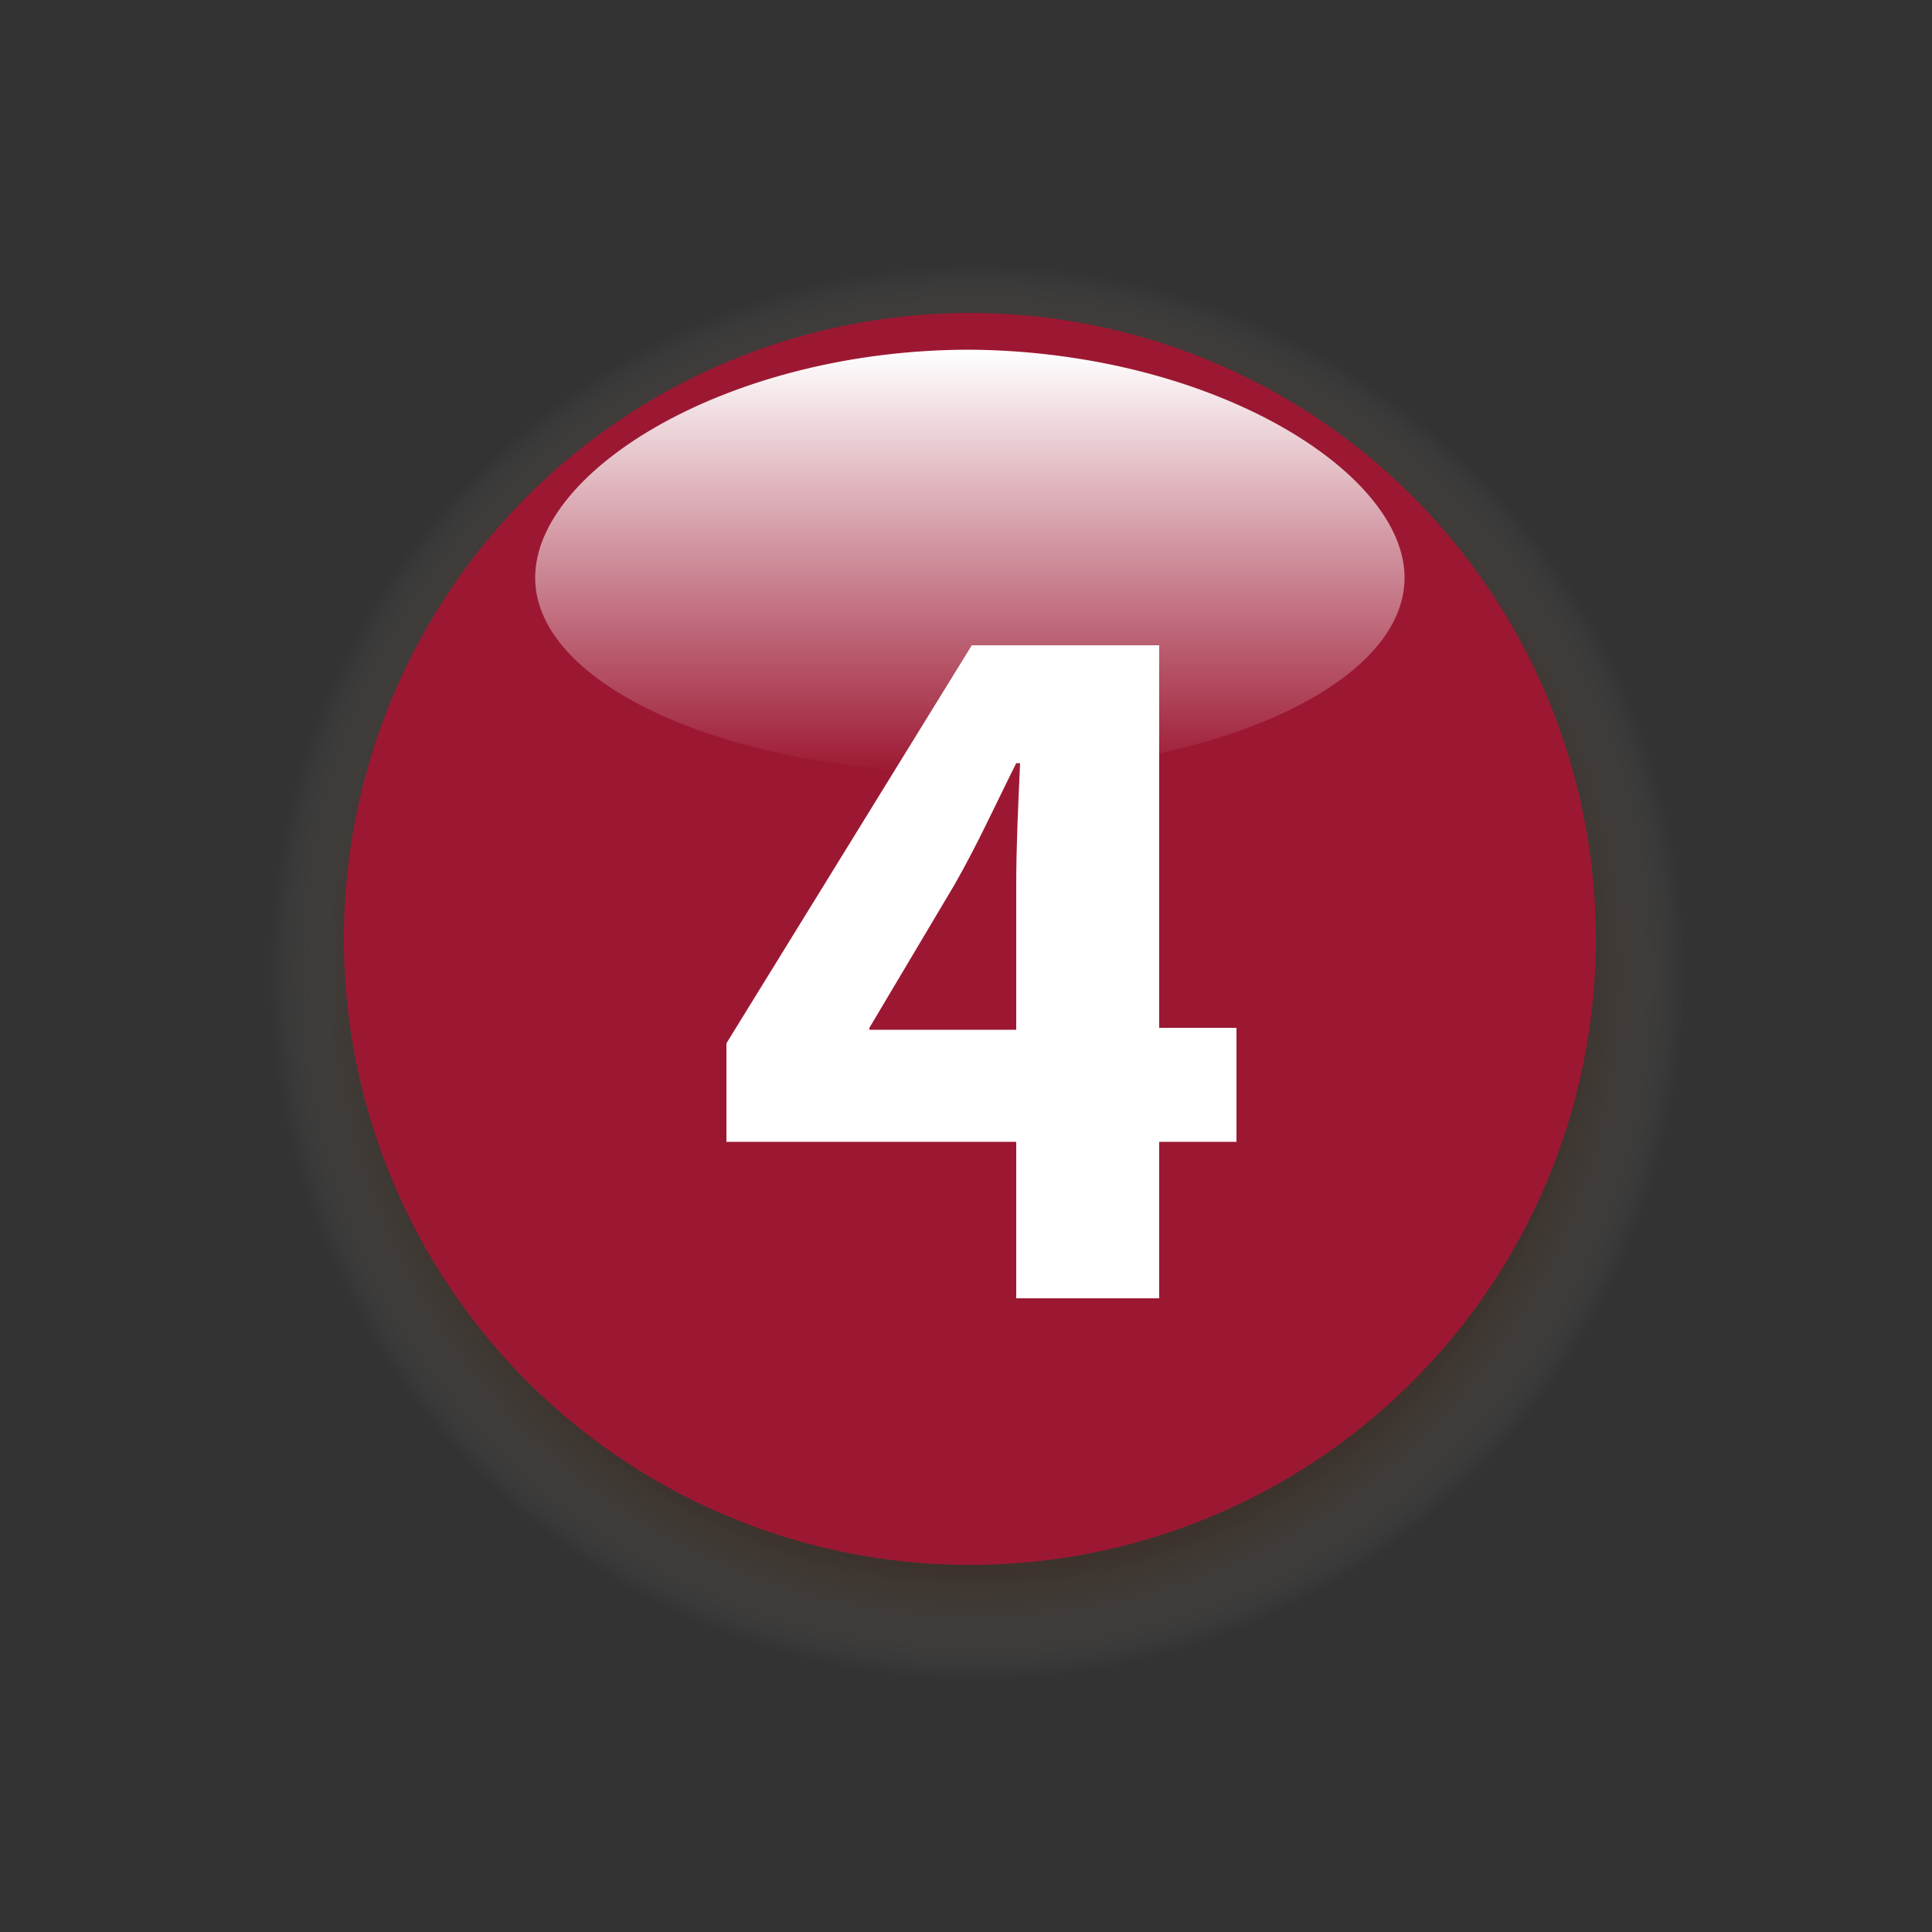
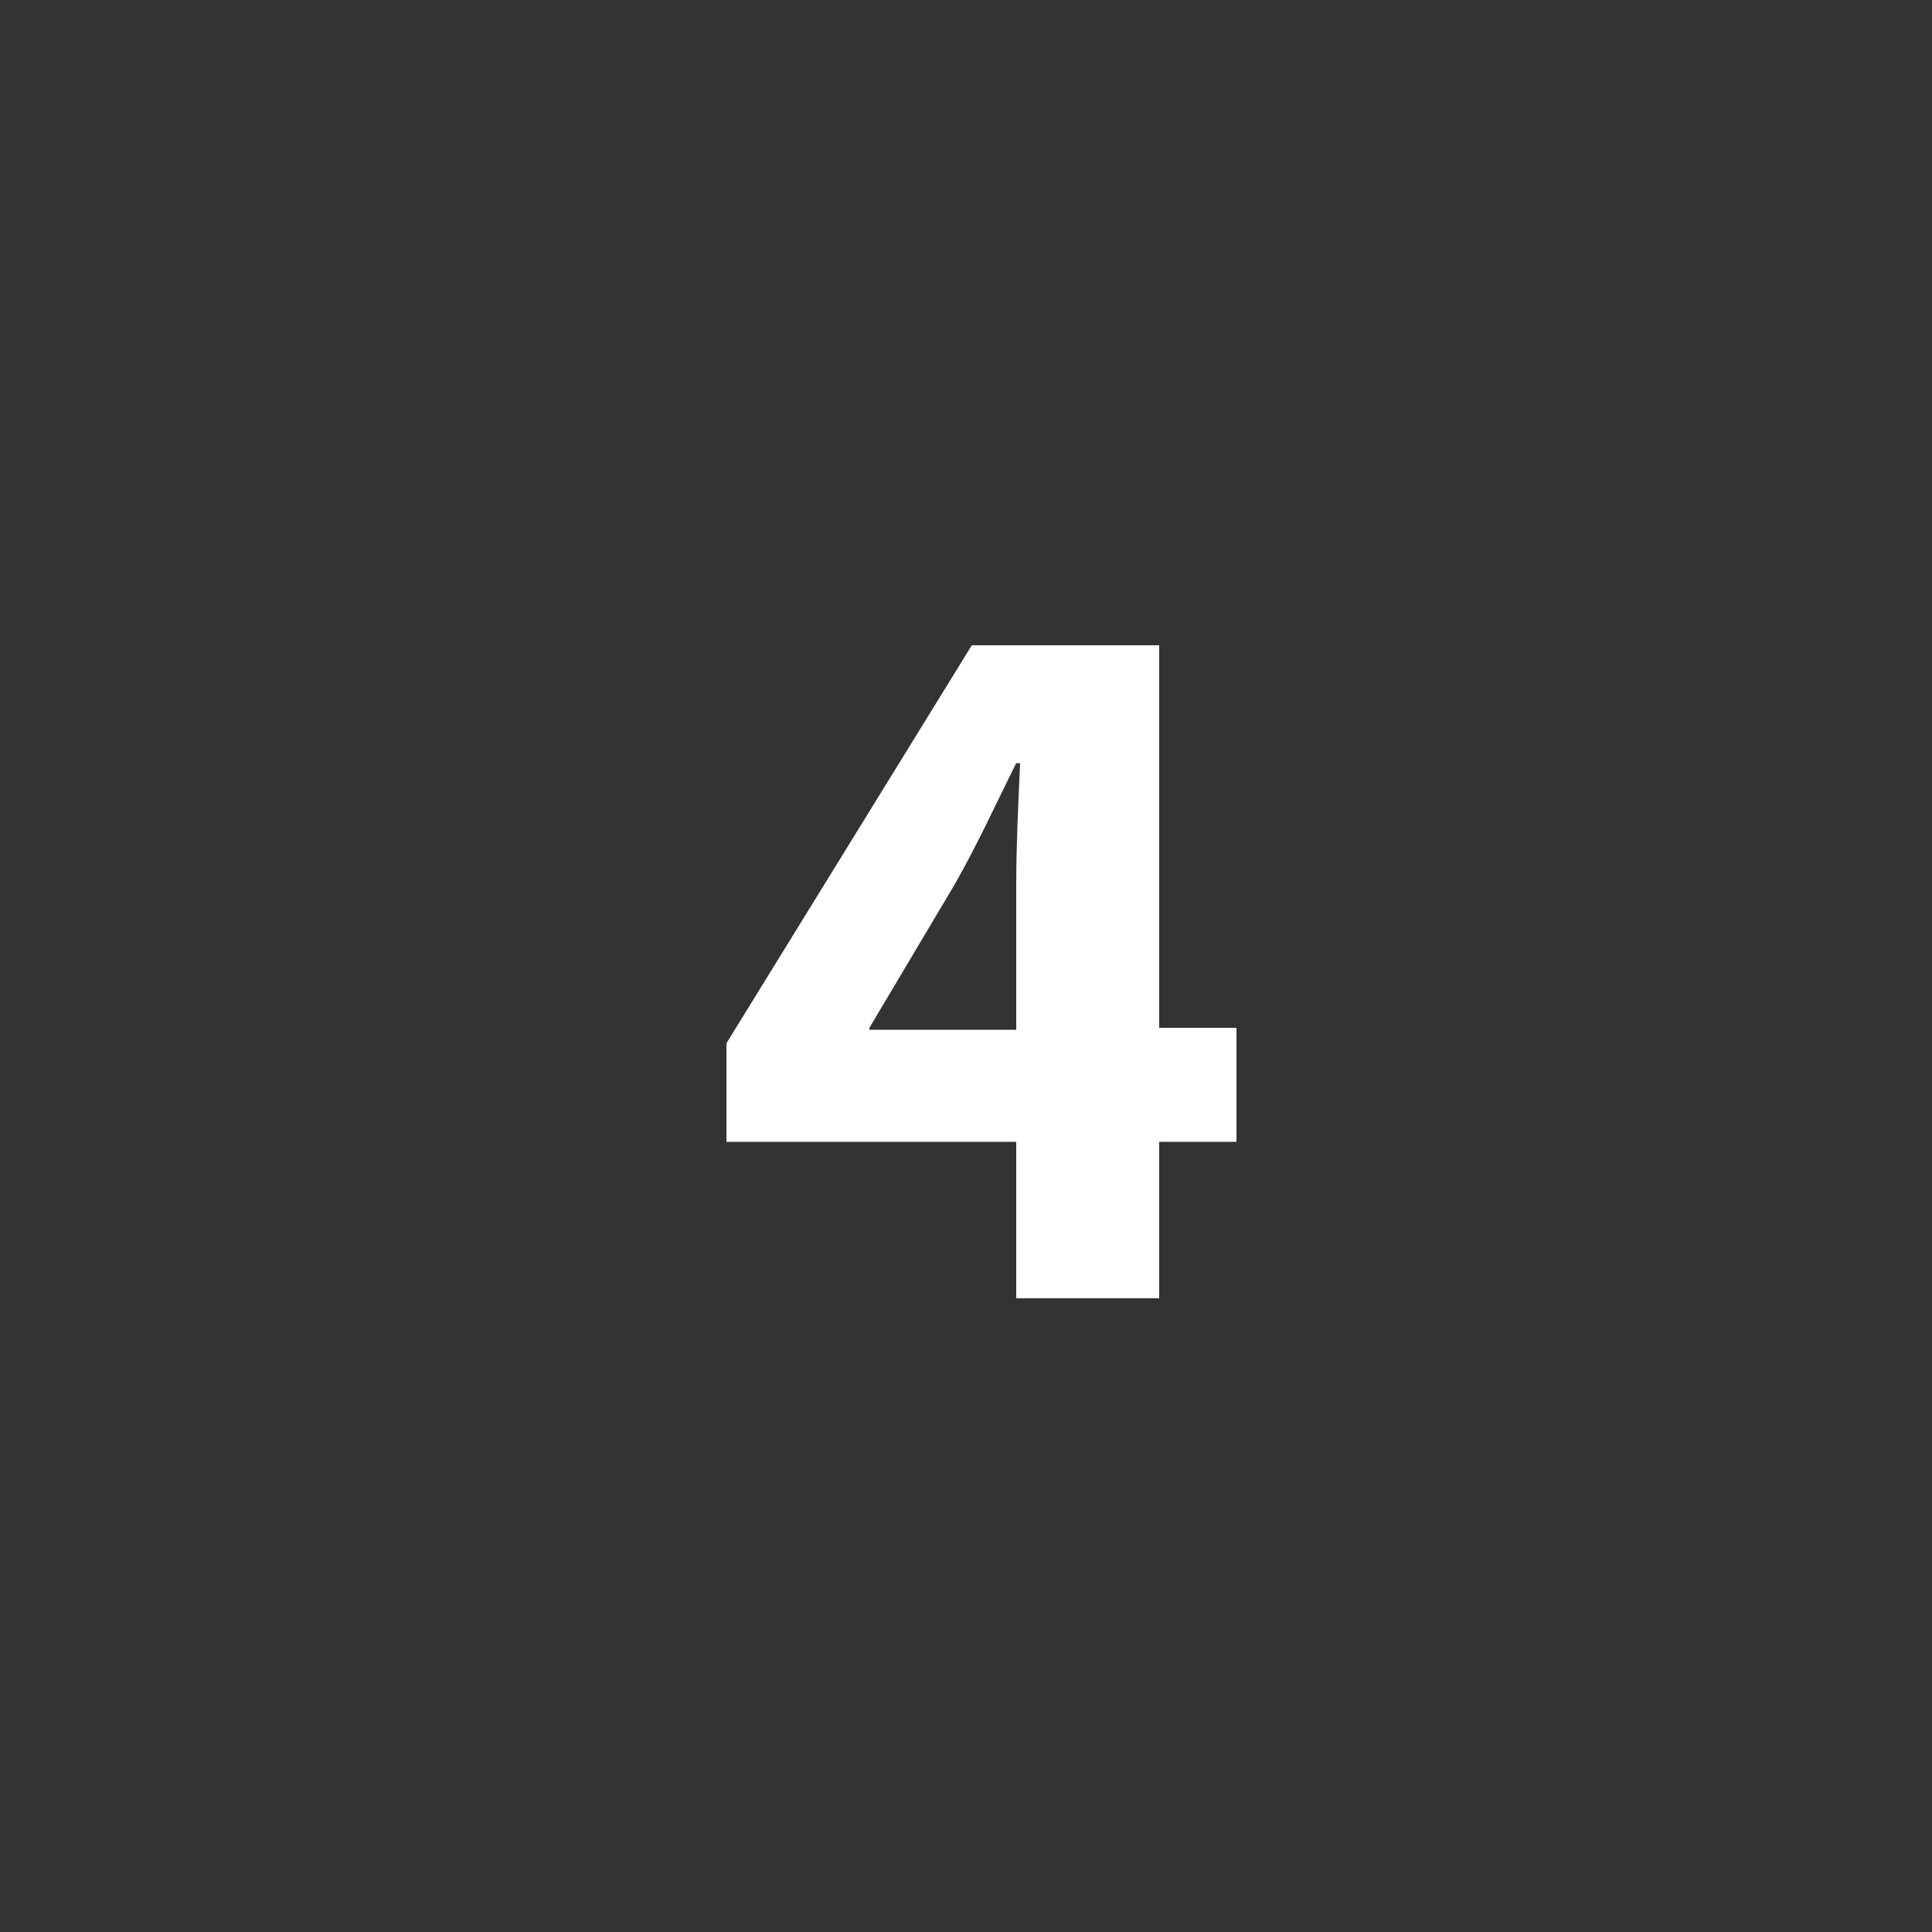
<svg xmlns="http://www.w3.org/2000/svg" version="1.1" id="Livello_1" x="0px" y="0px" viewBox="0 0 100 100" style="enable-background:new 0 0 100 100;" xml:space="preserve">
  <rect x="0" y="0" width="100" height="100" fill="#333333" stroke="none" />
  <style type="text/css">
	.st0{opacity:0.44;fill:url(#SVGID_1_);}
	.st1{fill:#9C1832;}
	.st2{fill:none;}
	.st3{fill:url(#SVGID_2_);}
	.st4{fill:#FFFFFF;}
</style>
  <g>
    <g>
      <radialGradient id="SVGID_1_" cx="50.573" cy="50.331" r="40.082" gradientUnits="userSpaceOnUse">
        <stop offset="0.712" style="stop-color:#42230D;stop-opacity:0.87" />
        <stop offset="0.734" style="stop-color:#45260F;stop-opacity:0.772" />
        <stop offset="0.761" style="stop-color:#4E2E18;stop-opacity:0.659" />
        <stop offset="0.789" style="stop-color:#5E3E28;stop-opacity:0.538" />
        <stop offset="0.818" style="stop-color:#745640;stop-opacity:0.412" />
        <stop offset="0.849" style="stop-color:#957B68;stop-opacity:0.281" />
        <stop offset="0.88" style="stop-color:#C1B0A4;stop-opacity:0.147" />
        <stop offset="0.911" style="stop-color:#FAF8F7;stop-opacity:1.172030e-02" />
        <stop offset="0.914" style="stop-color:#FFFFFF;stop-opacity:0" />
      </radialGradient>
-       <path class="st0" d="M90.7,50.3c0,22.1-17.9,40.1-40.1,40.1c-22.1,0-40.1-17.9-40.1-40.1c0-22.1,18-40.1,40.1-40.1    C72.7,10.3,90.7,28.2,90.7,50.3z" />
-       <circle class="st1" cx="50.2" cy="48.6" r="32.4" />
-       <rect x="20.5" y="20.8" class="st2" width="58.9" height="58.2" />
-       <path class="st2" d="M49.5,20.9c-16.1,0.3-28.9,13.2-29,29V50c0,0.2,0,0.3,0,0.5C20.8,66.3,33.9,79,50,79.1h0.1c0.1,0,0.3,0,0.5,0    c16.1-0.3,28.9-13.2,29-29v-0.1c0-0.2,0-0.3,0-0.5C79.2,33.6,66,20.8,50,20.8C49.8,20.8,49.7,20.8,49.5,20.9" />
      <g>
        <rect x="24.2" y="25.2" class="st2" width="26.4" height="57.1" />
      </g>
      <linearGradient id="SVGID_2_" gradientUnits="userSpaceOnUse" x1="50.262" y1="40.081" x2="50.262" y2="18.176">
        <stop offset="0" style="stop-color:#FFFFFF;stop-opacity:0" />
        <stop offset="1" style="stop-color:#FFFFFF" />
      </linearGradient>
-       <path class="st3" d="M72.7,29.9c0,5.6-10.1,10.1-22.5,10.1c-12.4,0-22.5-4.5-22.5-10.1c0-5.6,10.1-11.8,22.5-11.8    C62.7,18.2,72.7,24.4,72.7,29.9z" />
    </g>
    <g>
      <path class="st4" d="M52.6,67.2v-8.1h-15v-5.1l12.7-20.6h9.7v19.8h4v5.9h-4v8.1H52.6z M52.6,53.3v-7.5c0-2,0.1-4.1,0.2-6.3h-0.2    c-1.1,2.2-2,4.2-3.2,6.3L45,53.2L45,53.3H52.6z" />
    </g>
  </g>
</svg>